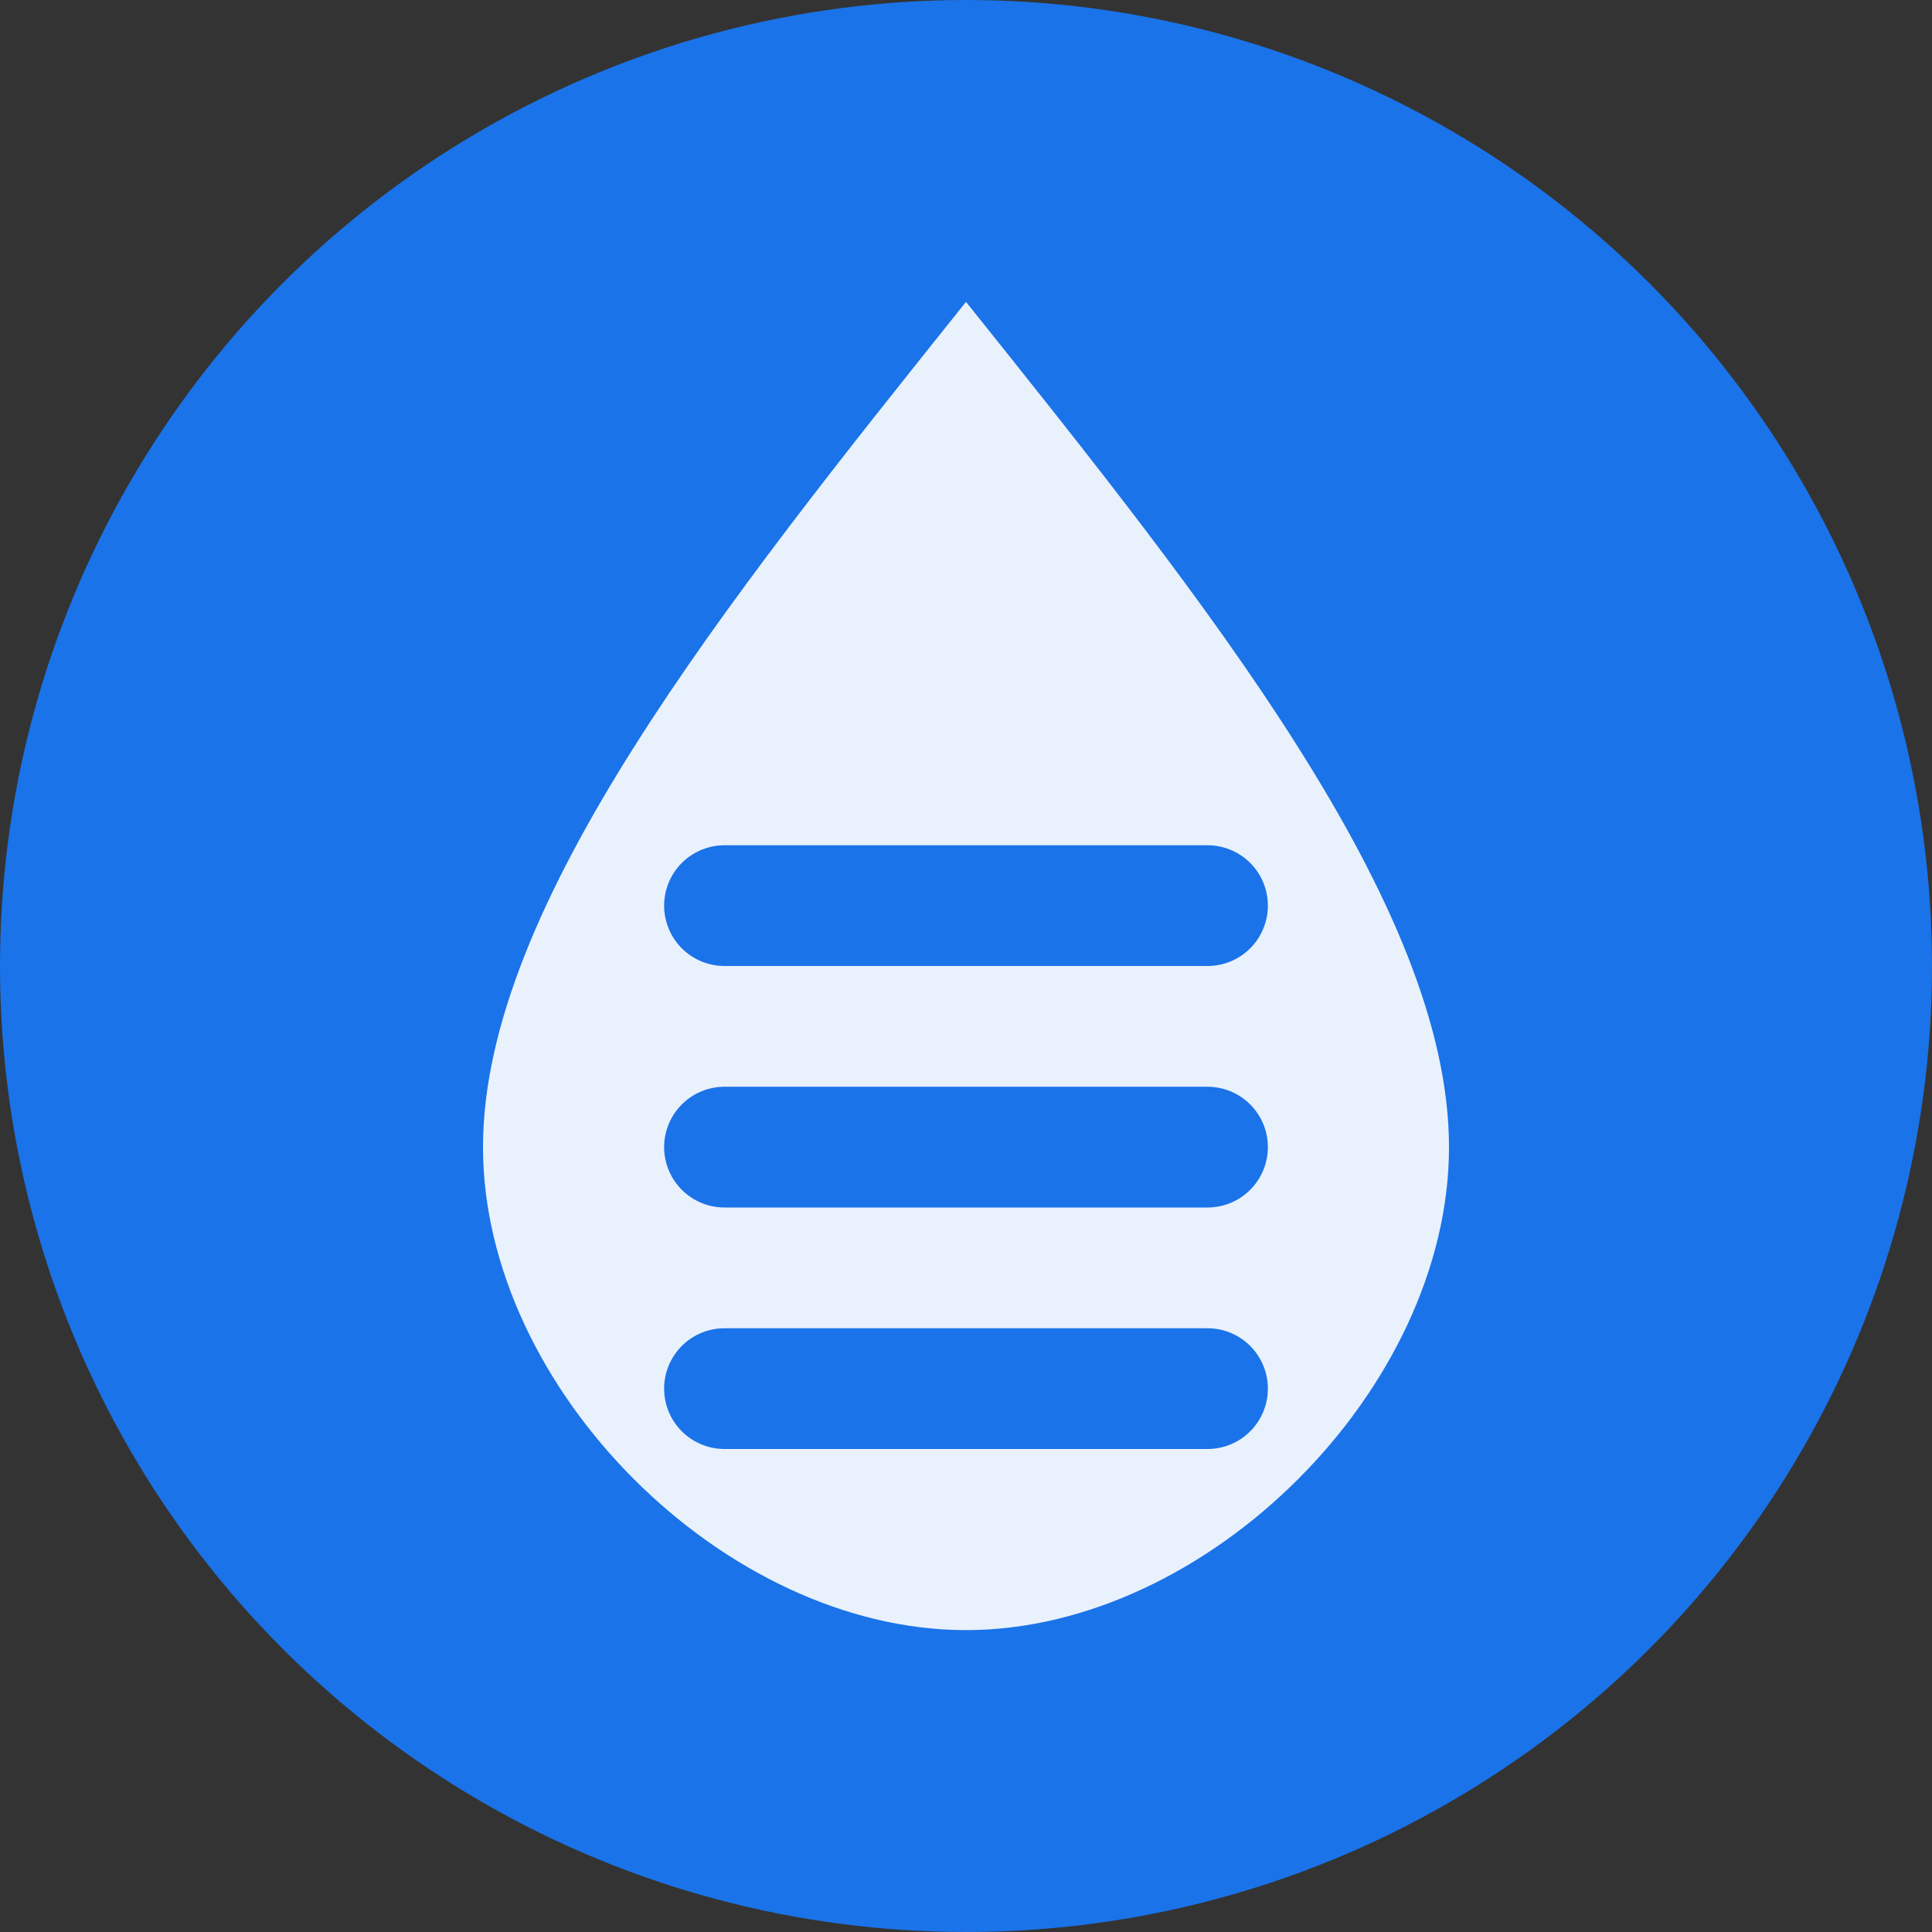
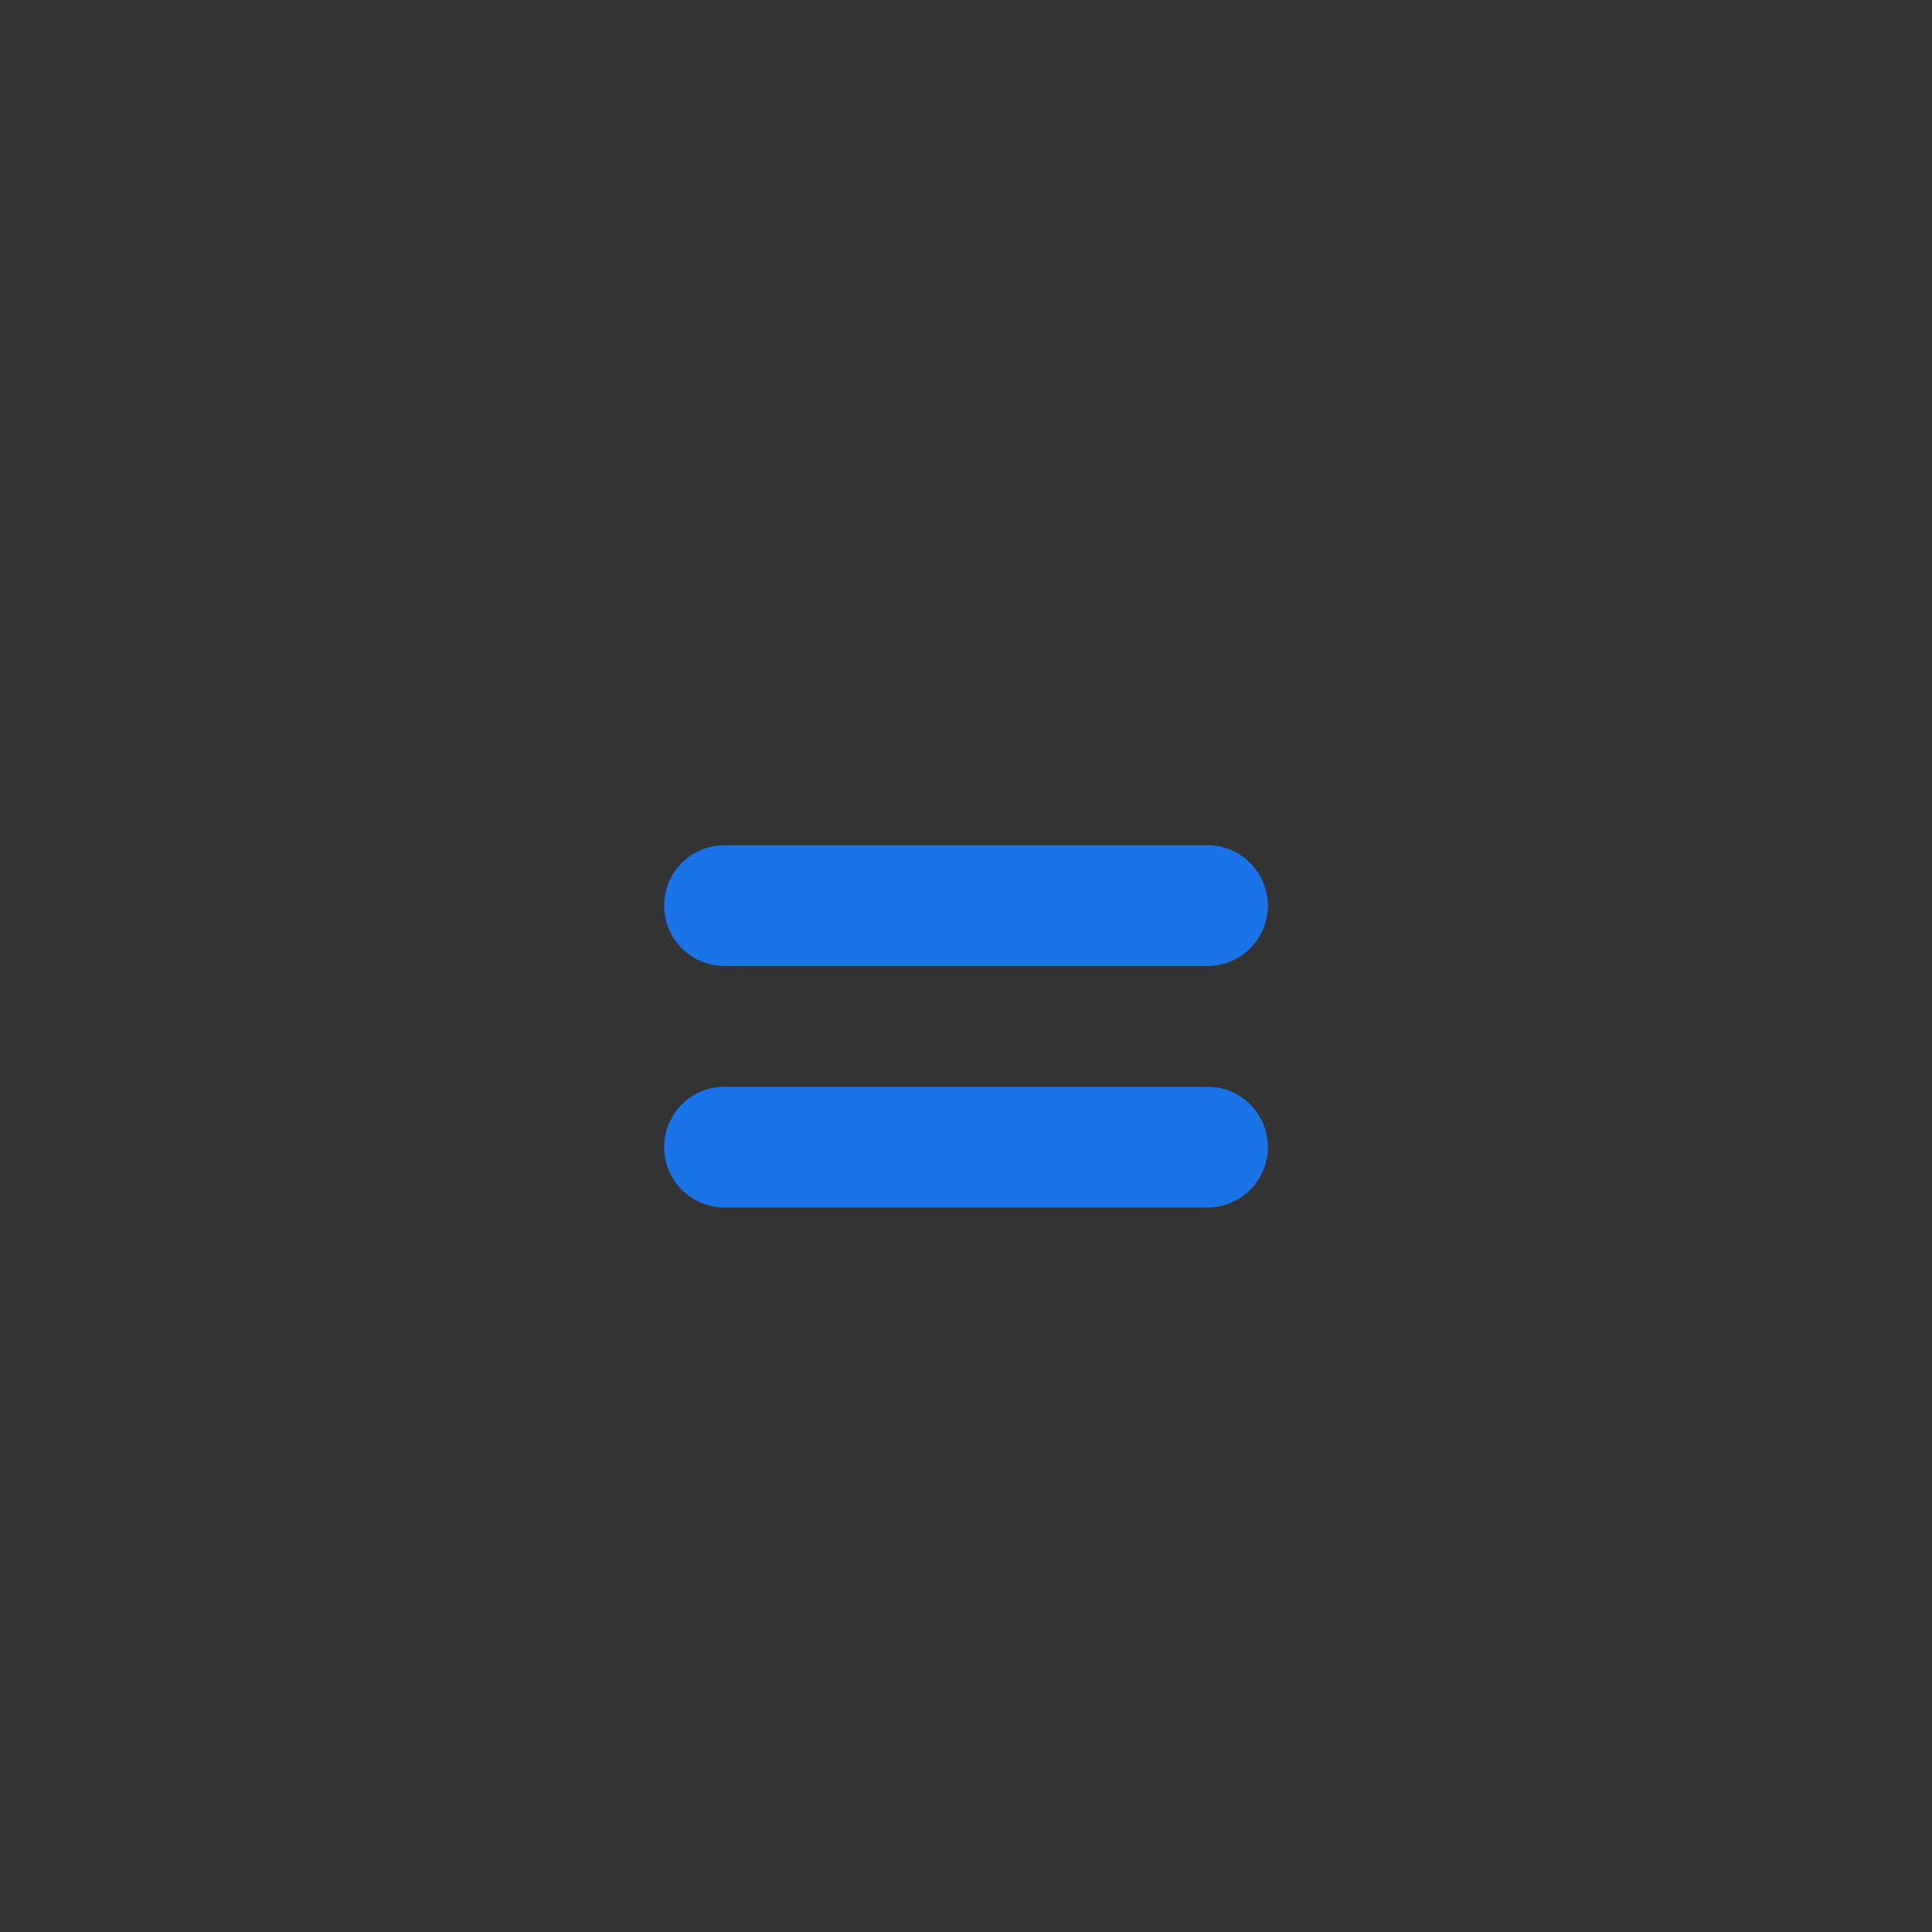
<svg xmlns="http://www.w3.org/2000/svg" width="32" height="32" viewBox="0 0 32 32">
  <rect x="0" y="0" width="32" height="32" fill="#333333" stroke="none" />
-   <circle cx="16" cy="16" r="16" fill="#1a73e8" />
-   <path d="M16,5 C12,10 8,15 8,19 C8,23 12,27 16,27 C20,27 24,23 24,19 C24,15 20,10 16,5 Z" fill="#ffffff" fill-opacity="0.9" />
  <path d="M12,19 L20,19" stroke="#1a73e8" stroke-width="2" stroke-linecap="round" />
  <path d="M12,15 L20,15" stroke="#1a73e8" stroke-width="2" stroke-linecap="round" />
-   <path d="M12,23 L20,23" stroke="#1a73e8" stroke-width="2" stroke-linecap="round" />
</svg>